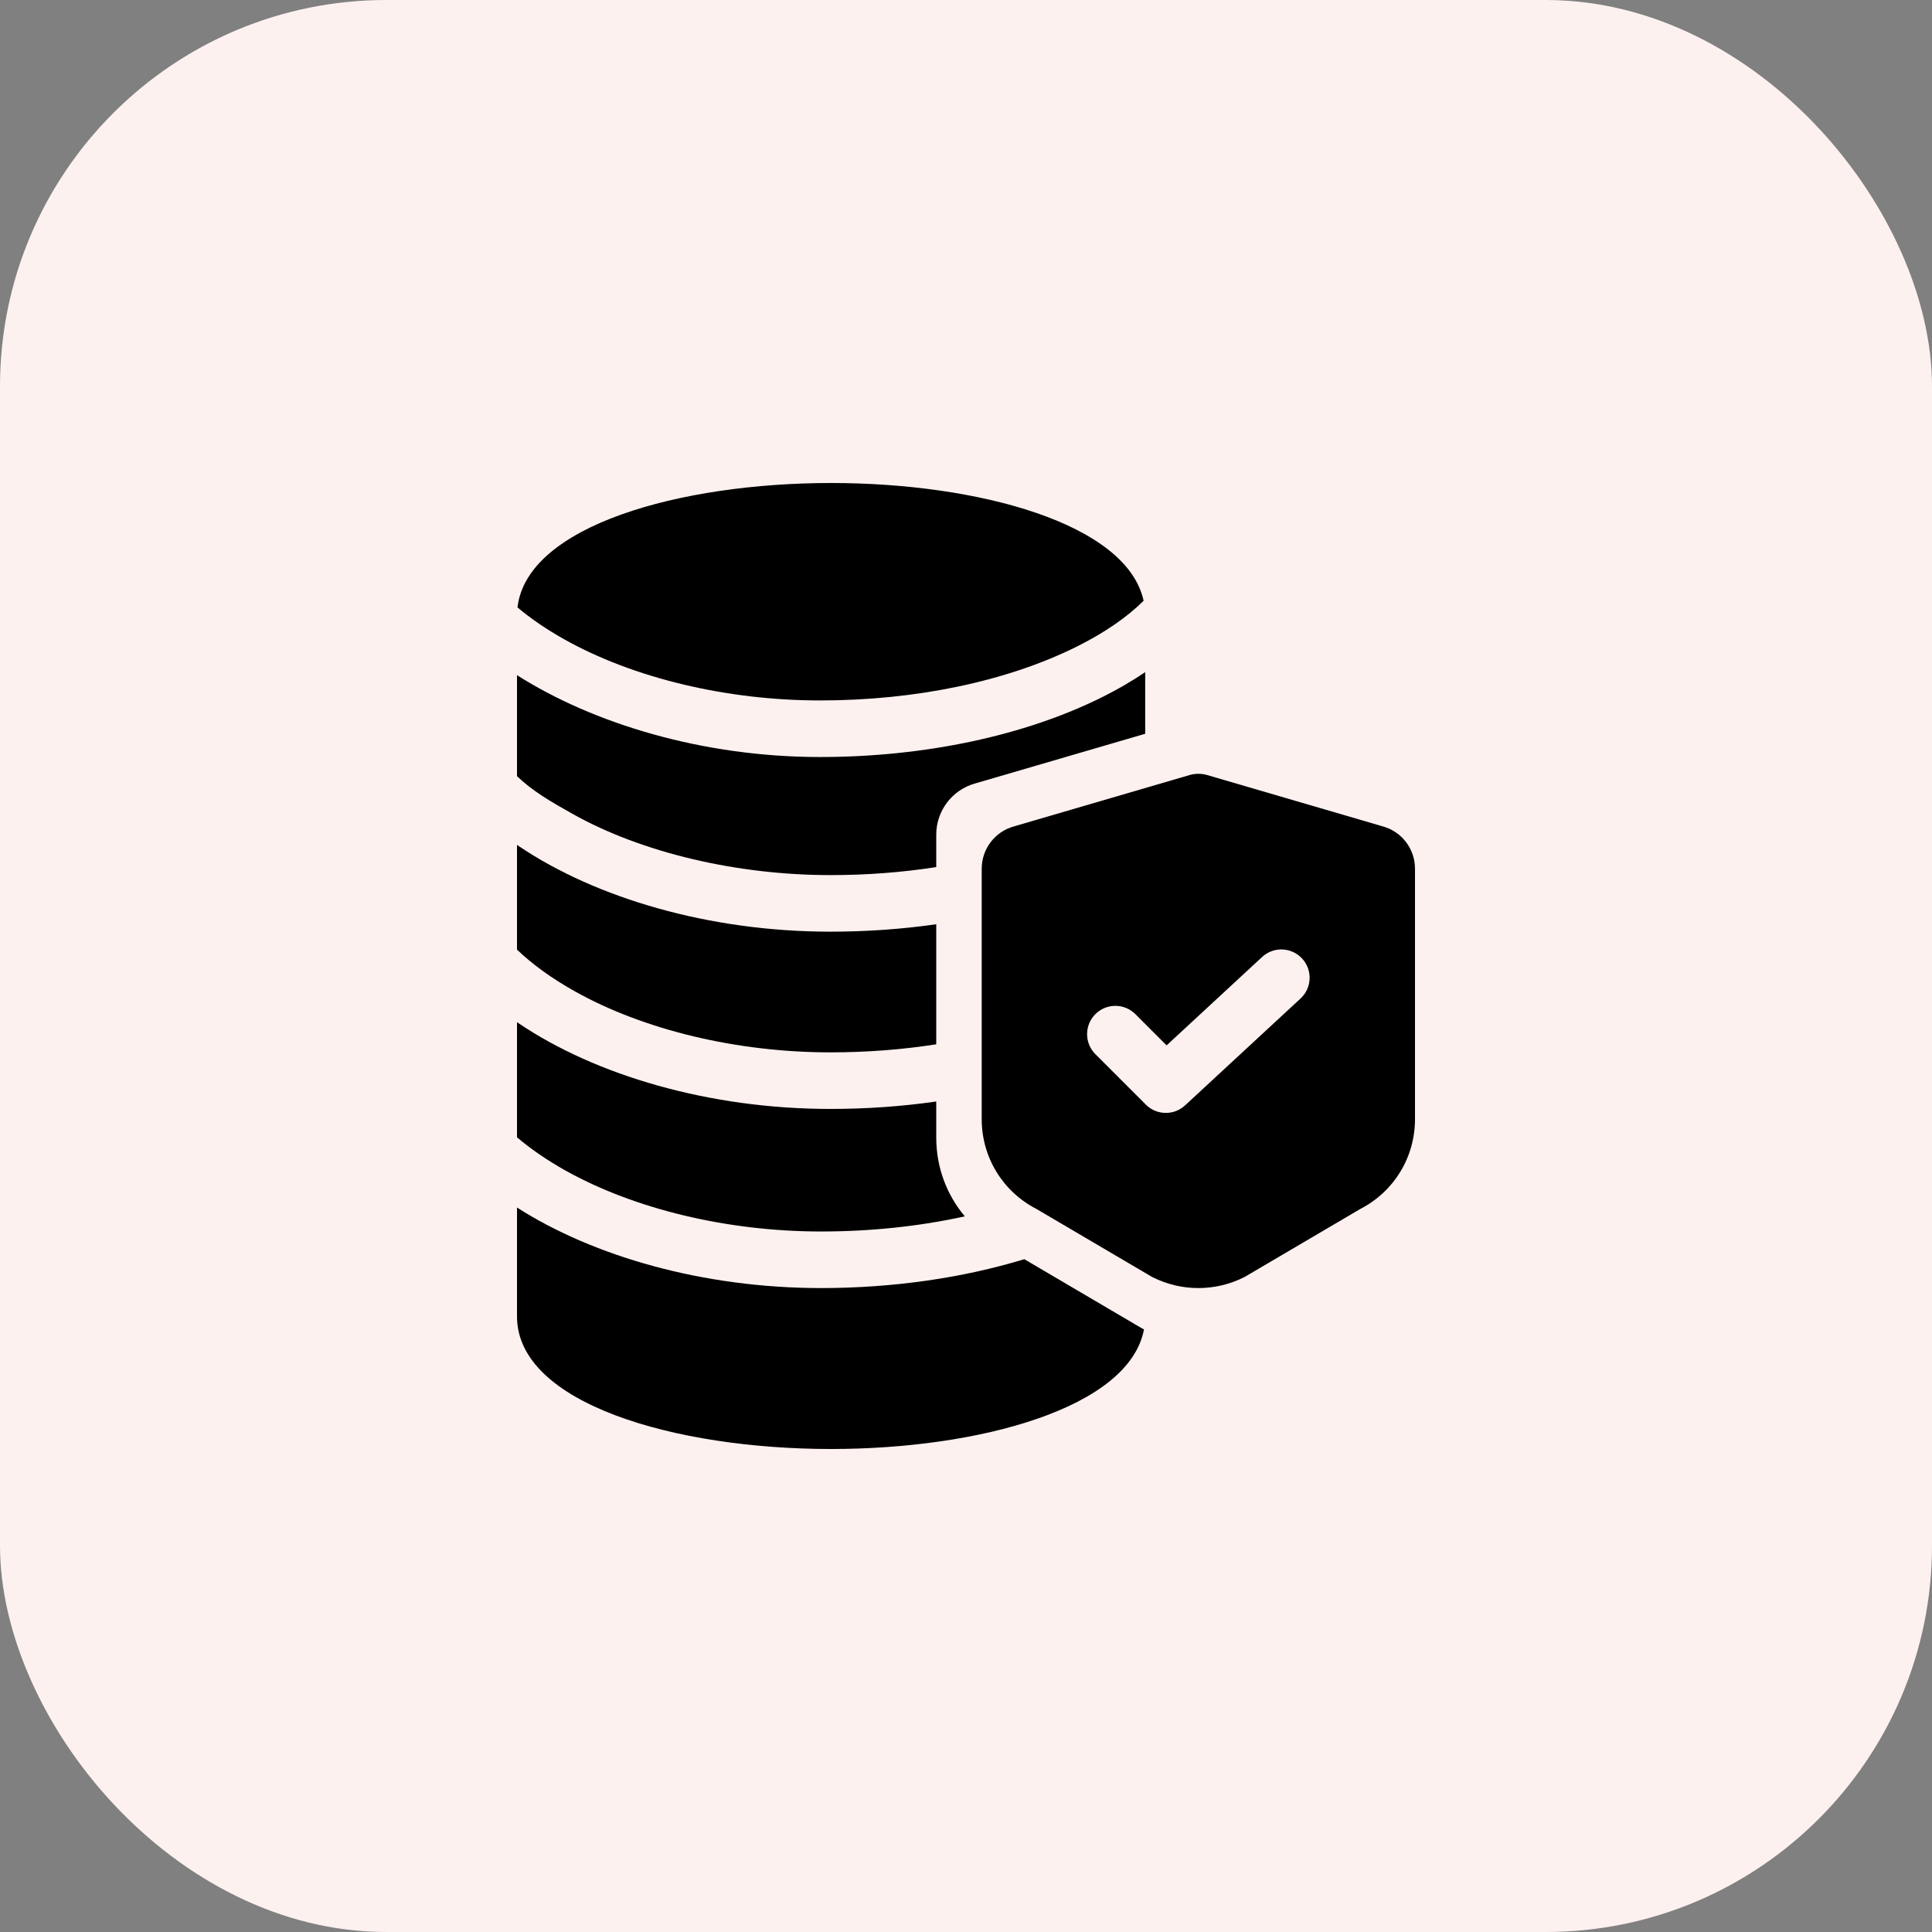
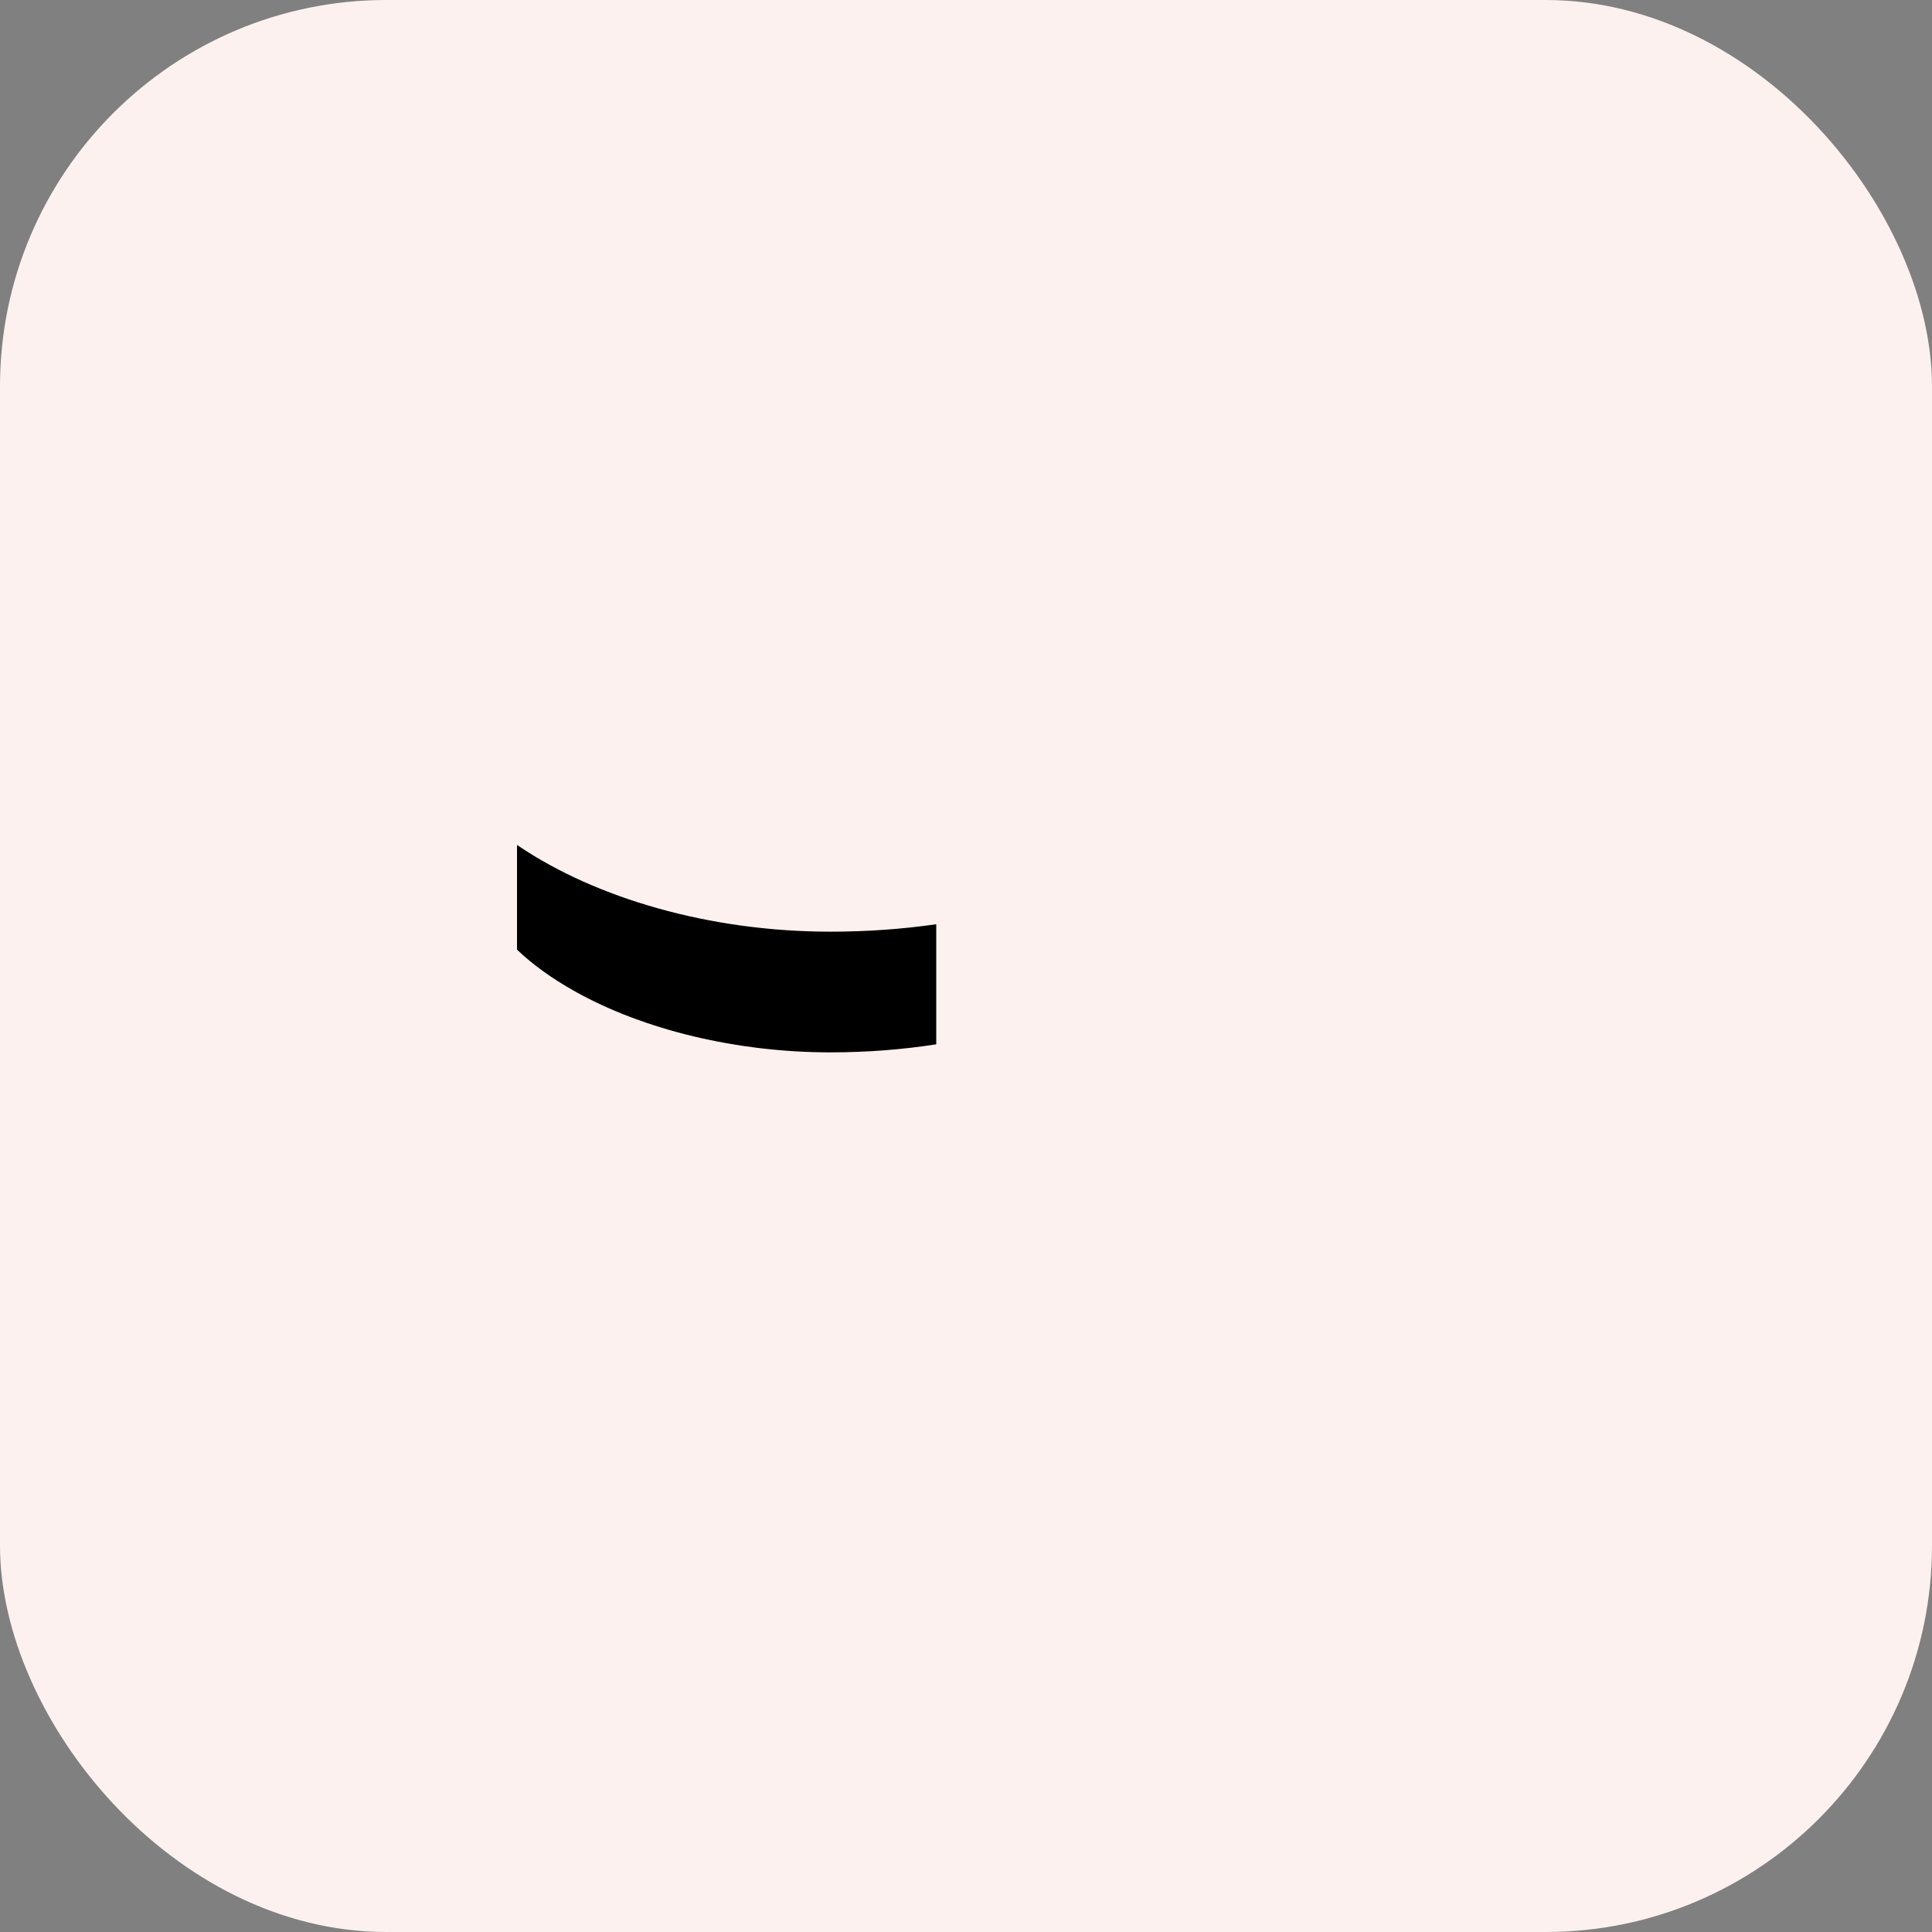
<svg xmlns="http://www.w3.org/2000/svg" width="60" height="60" viewBox="0 0 60 60" fill="none">
  <rect x="0" y="0" width="60" height="60" fill="#808080" stroke="none" />
  <rect width="60" height="60" rx="12" fill="#FDF1EF" />
  <path d="M25.788 28.934C22.017 28.934 18.505 27.885 16.131 26.29C16.106 26.273 16.081 26.256 16.056 26.239V29.492C16.532 29.947 17.135 30.385 17.845 30.783C19.998 31.99 22.892 32.682 25.788 32.682C26.914 32.682 28.02 32.597 29.076 32.432V28.703C28.012 28.856 26.907 28.934 25.788 28.934Z" fill="black" />
-   <path d="M29.076 35.331V34.208C28.012 34.361 26.907 34.439 25.788 34.439C22.01 34.439 18.492 33.387 16.118 31.786C16.097 31.772 16.077 31.758 16.056 31.744V35.32C16.478 35.68 16.981 36.026 17.552 36.347C19.705 37.553 22.6 38.245 25.495 38.245C27.049 38.245 28.563 38.084 29.964 37.775C29.398 37.105 29.076 36.247 29.076 35.331Z" fill="black" />
-   <path d="M35.5 41.271L35.44 41.239L31.811 39.105C29.893 39.69 27.725 40.002 25.495 40.002C21.838 40.002 18.424 39.016 16.056 37.501V40.884C16.056 43.587 20.963 45 25.811 45C30.413 45 35.068 43.726 35.528 41.285C35.518 41.28 35.509 41.276 35.5 41.271Z" fill="black" />
-   <path d="M25.811 15C21.116 15 16.366 16.326 16.071 18.864C16.484 19.211 16.971 19.545 17.524 19.855C19.676 21.061 22.571 21.753 25.466 21.753C28.445 21.753 31.279 21.158 33.446 20.078C34.308 19.648 35.01 19.161 35.516 18.657C34.993 16.254 30.375 15 25.811 15Z" fill="black" />
-   <path d="M34.23 21.65C31.824 22.849 28.712 23.51 25.466 23.51C21.824 23.51 18.423 22.472 16.056 20.968V24.105C16.532 24.56 17.076 24.881 17.787 25.279C19.939 26.485 22.892 27.177 25.788 27.177C26.914 27.177 28.02 27.093 29.076 26.928V25.92C29.076 25.178 29.573 24.526 30.287 24.33L35.565 22.788V20.874C35.162 21.148 34.717 21.407 34.23 21.65Z" fill="black" />
-   <path d="M42.943 25.664L37.491 24.07L37.469 24.064C37.304 24.02 37.129 24.02 36.964 24.064L31.49 25.664C30.899 25.826 30.488 26.364 30.488 26.977V34.756C30.488 35.938 31.138 37.004 32.187 37.545L35.748 39.639L35.798 39.666C36.242 39.89 36.729 40.002 37.216 40.002C37.703 40.002 38.191 39.89 38.635 39.666L38.66 39.653L42.246 37.545C43.294 37.004 43.944 35.938 43.944 34.756V26.977C43.944 26.364 43.533 25.826 42.943 25.664ZM40.39 31.009L36.803 34.329C36.796 34.335 36.788 34.341 36.78 34.348C36.77 34.357 36.76 34.366 36.749 34.374C36.737 34.384 36.724 34.392 36.712 34.401C36.701 34.409 36.69 34.417 36.679 34.424C36.666 34.432 36.652 34.44 36.639 34.447C36.628 34.454 36.617 34.46 36.606 34.466C36.591 34.473 36.577 34.48 36.562 34.486C36.551 34.491 36.541 34.496 36.529 34.501C36.514 34.507 36.498 34.512 36.482 34.517C36.472 34.521 36.461 34.525 36.451 34.528C36.434 34.532 36.416 34.536 36.399 34.54C36.389 34.542 36.38 34.545 36.37 34.547C36.351 34.551 36.331 34.553 36.312 34.555C36.304 34.556 36.296 34.558 36.289 34.559C36.261 34.561 36.234 34.562 36.206 34.562H36.206H36.206C36.177 34.562 36.148 34.561 36.12 34.558C36.112 34.557 36.104 34.556 36.096 34.555C36.075 34.552 36.054 34.549 36.034 34.545C36.024 34.543 36.014 34.54 36.004 34.538C35.986 34.534 35.968 34.529 35.95 34.524C35.939 34.521 35.928 34.517 35.917 34.513C35.9 34.507 35.884 34.501 35.868 34.495C35.856 34.49 35.845 34.484 35.833 34.478C35.818 34.471 35.803 34.465 35.788 34.456C35.777 34.45 35.765 34.443 35.753 34.436C35.74 34.428 35.726 34.419 35.713 34.41C35.701 34.402 35.69 34.394 35.678 34.385C35.666 34.375 35.653 34.366 35.641 34.356C35.63 34.346 35.619 34.336 35.608 34.326C35.6 34.319 35.592 34.312 35.585 34.305L34.018 32.738C33.675 32.395 33.675 31.838 34.018 31.495C34.361 31.152 34.917 31.152 35.26 31.495L36.23 32.465L39.196 29.72C39.552 29.39 40.108 29.412 40.438 29.768C40.767 30.124 40.746 30.68 40.39 31.009Z" fill="black" />
</svg>